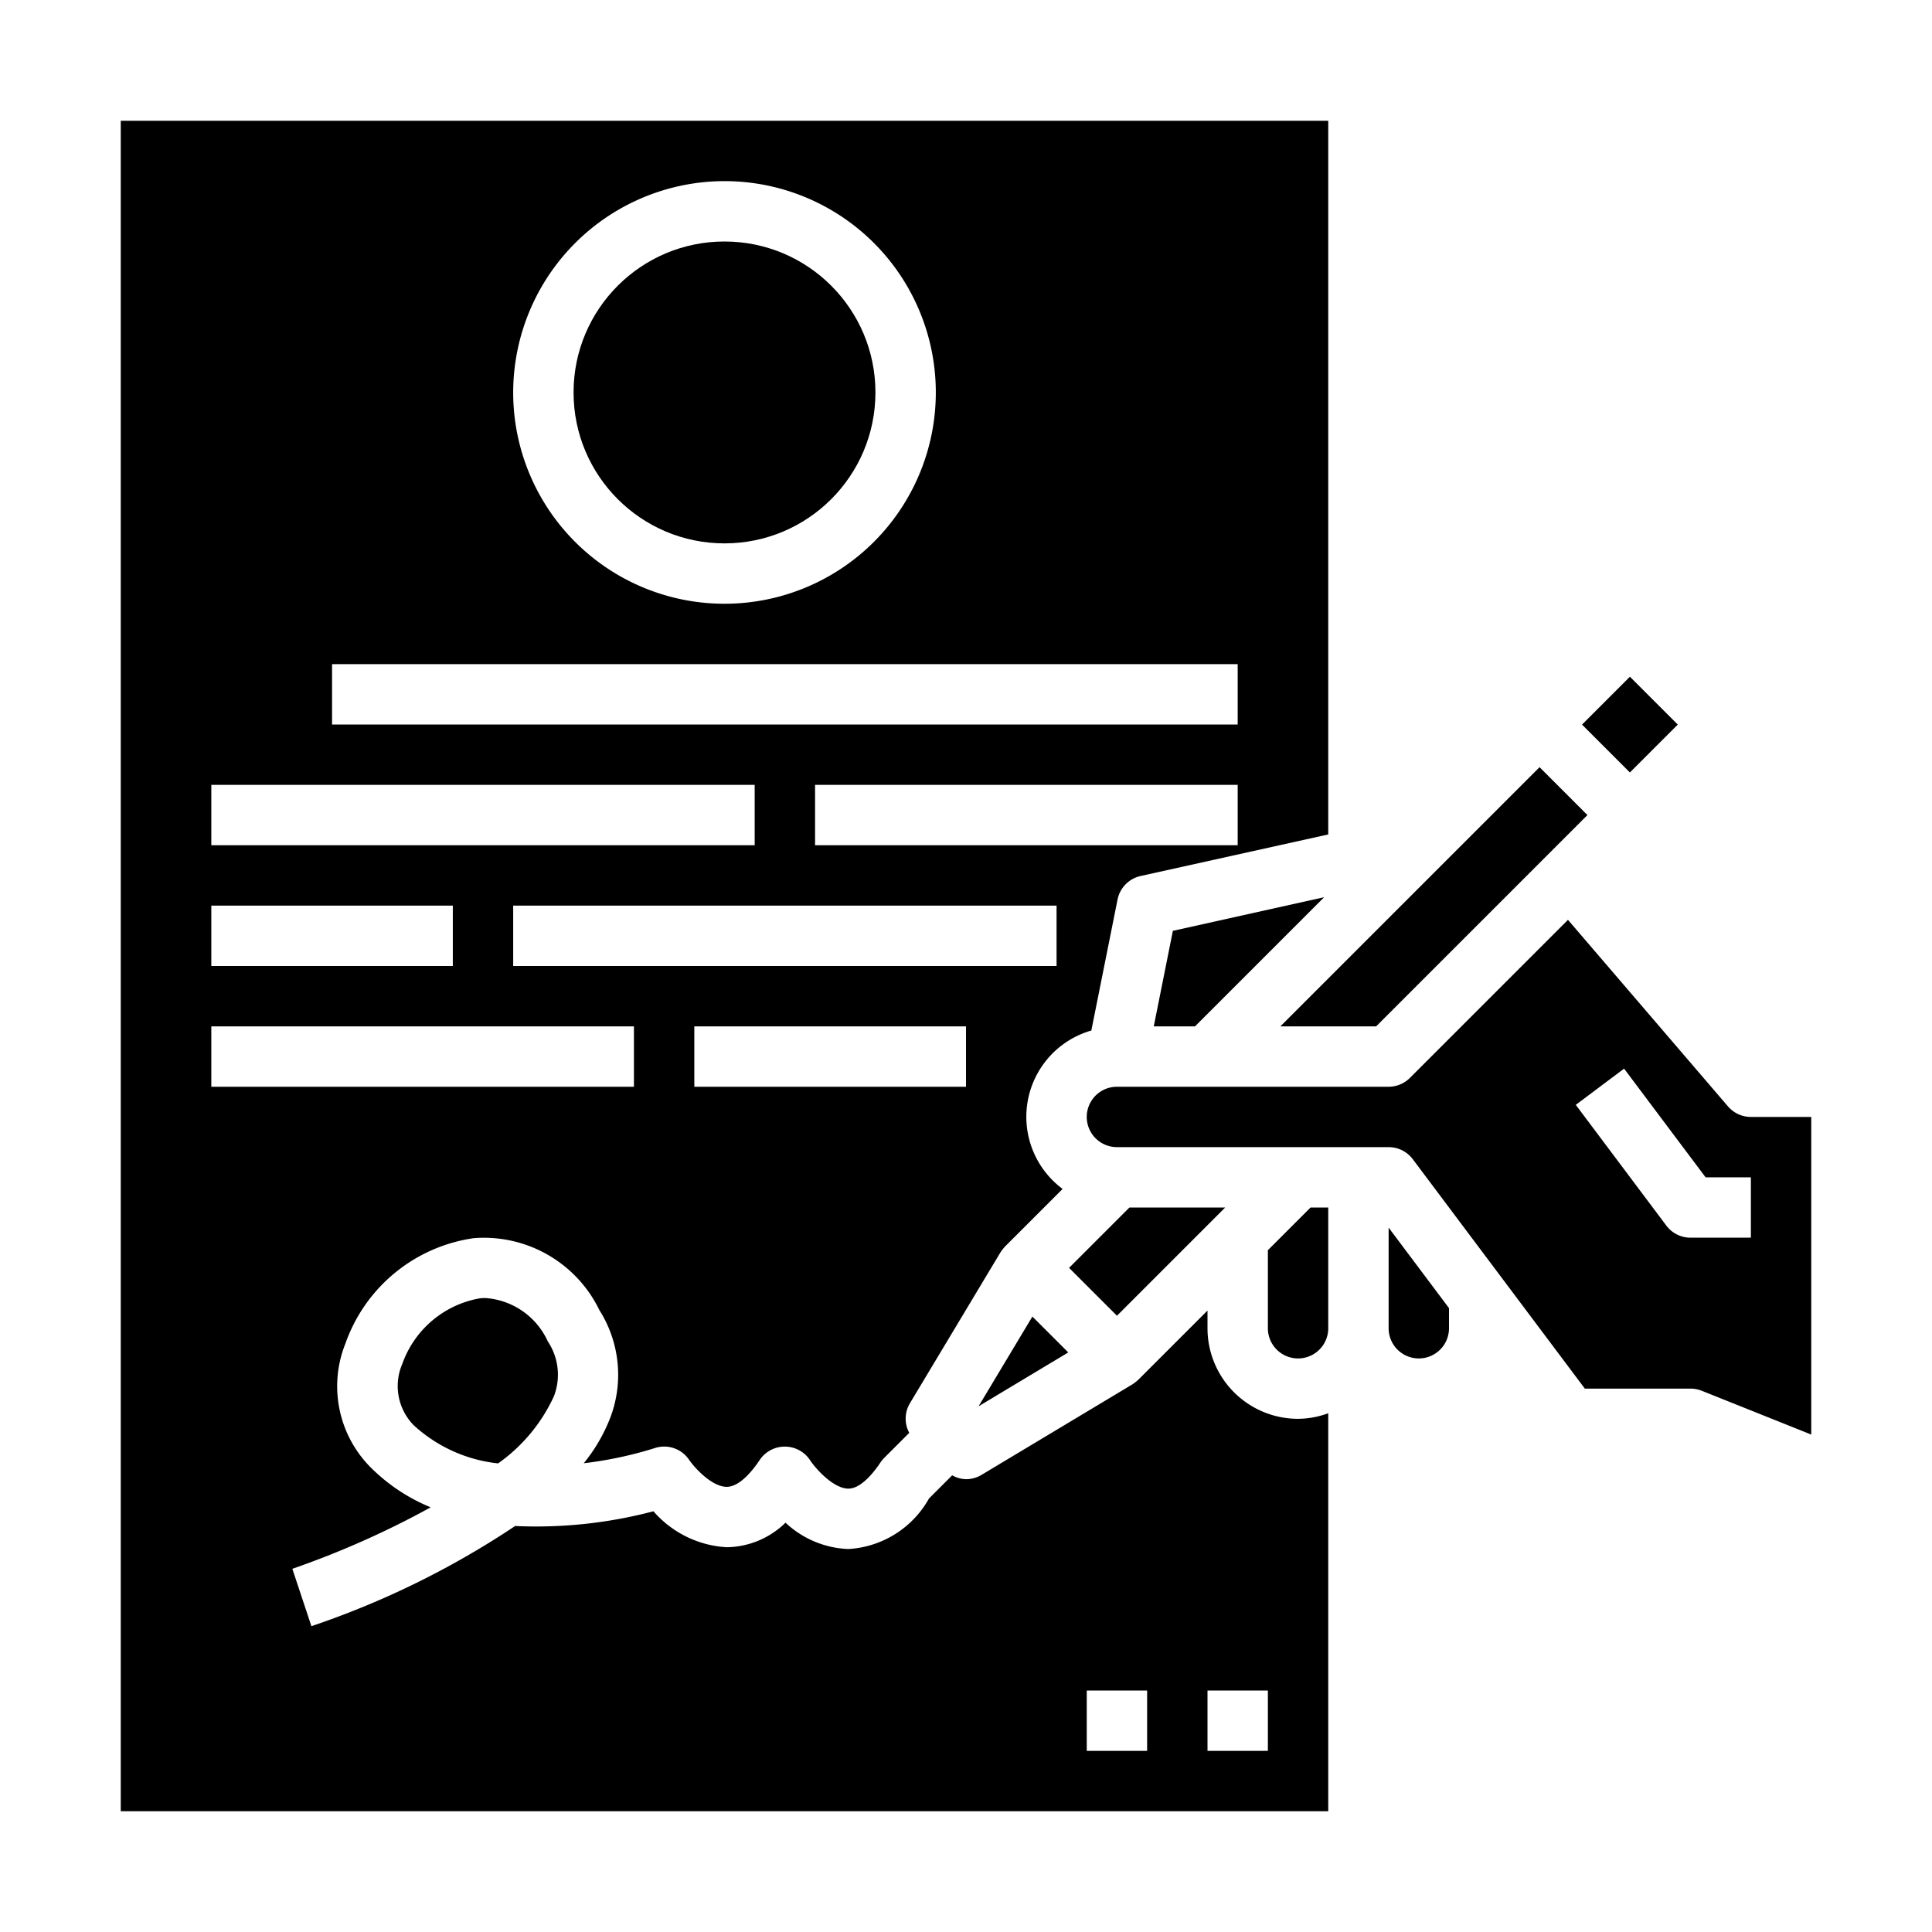
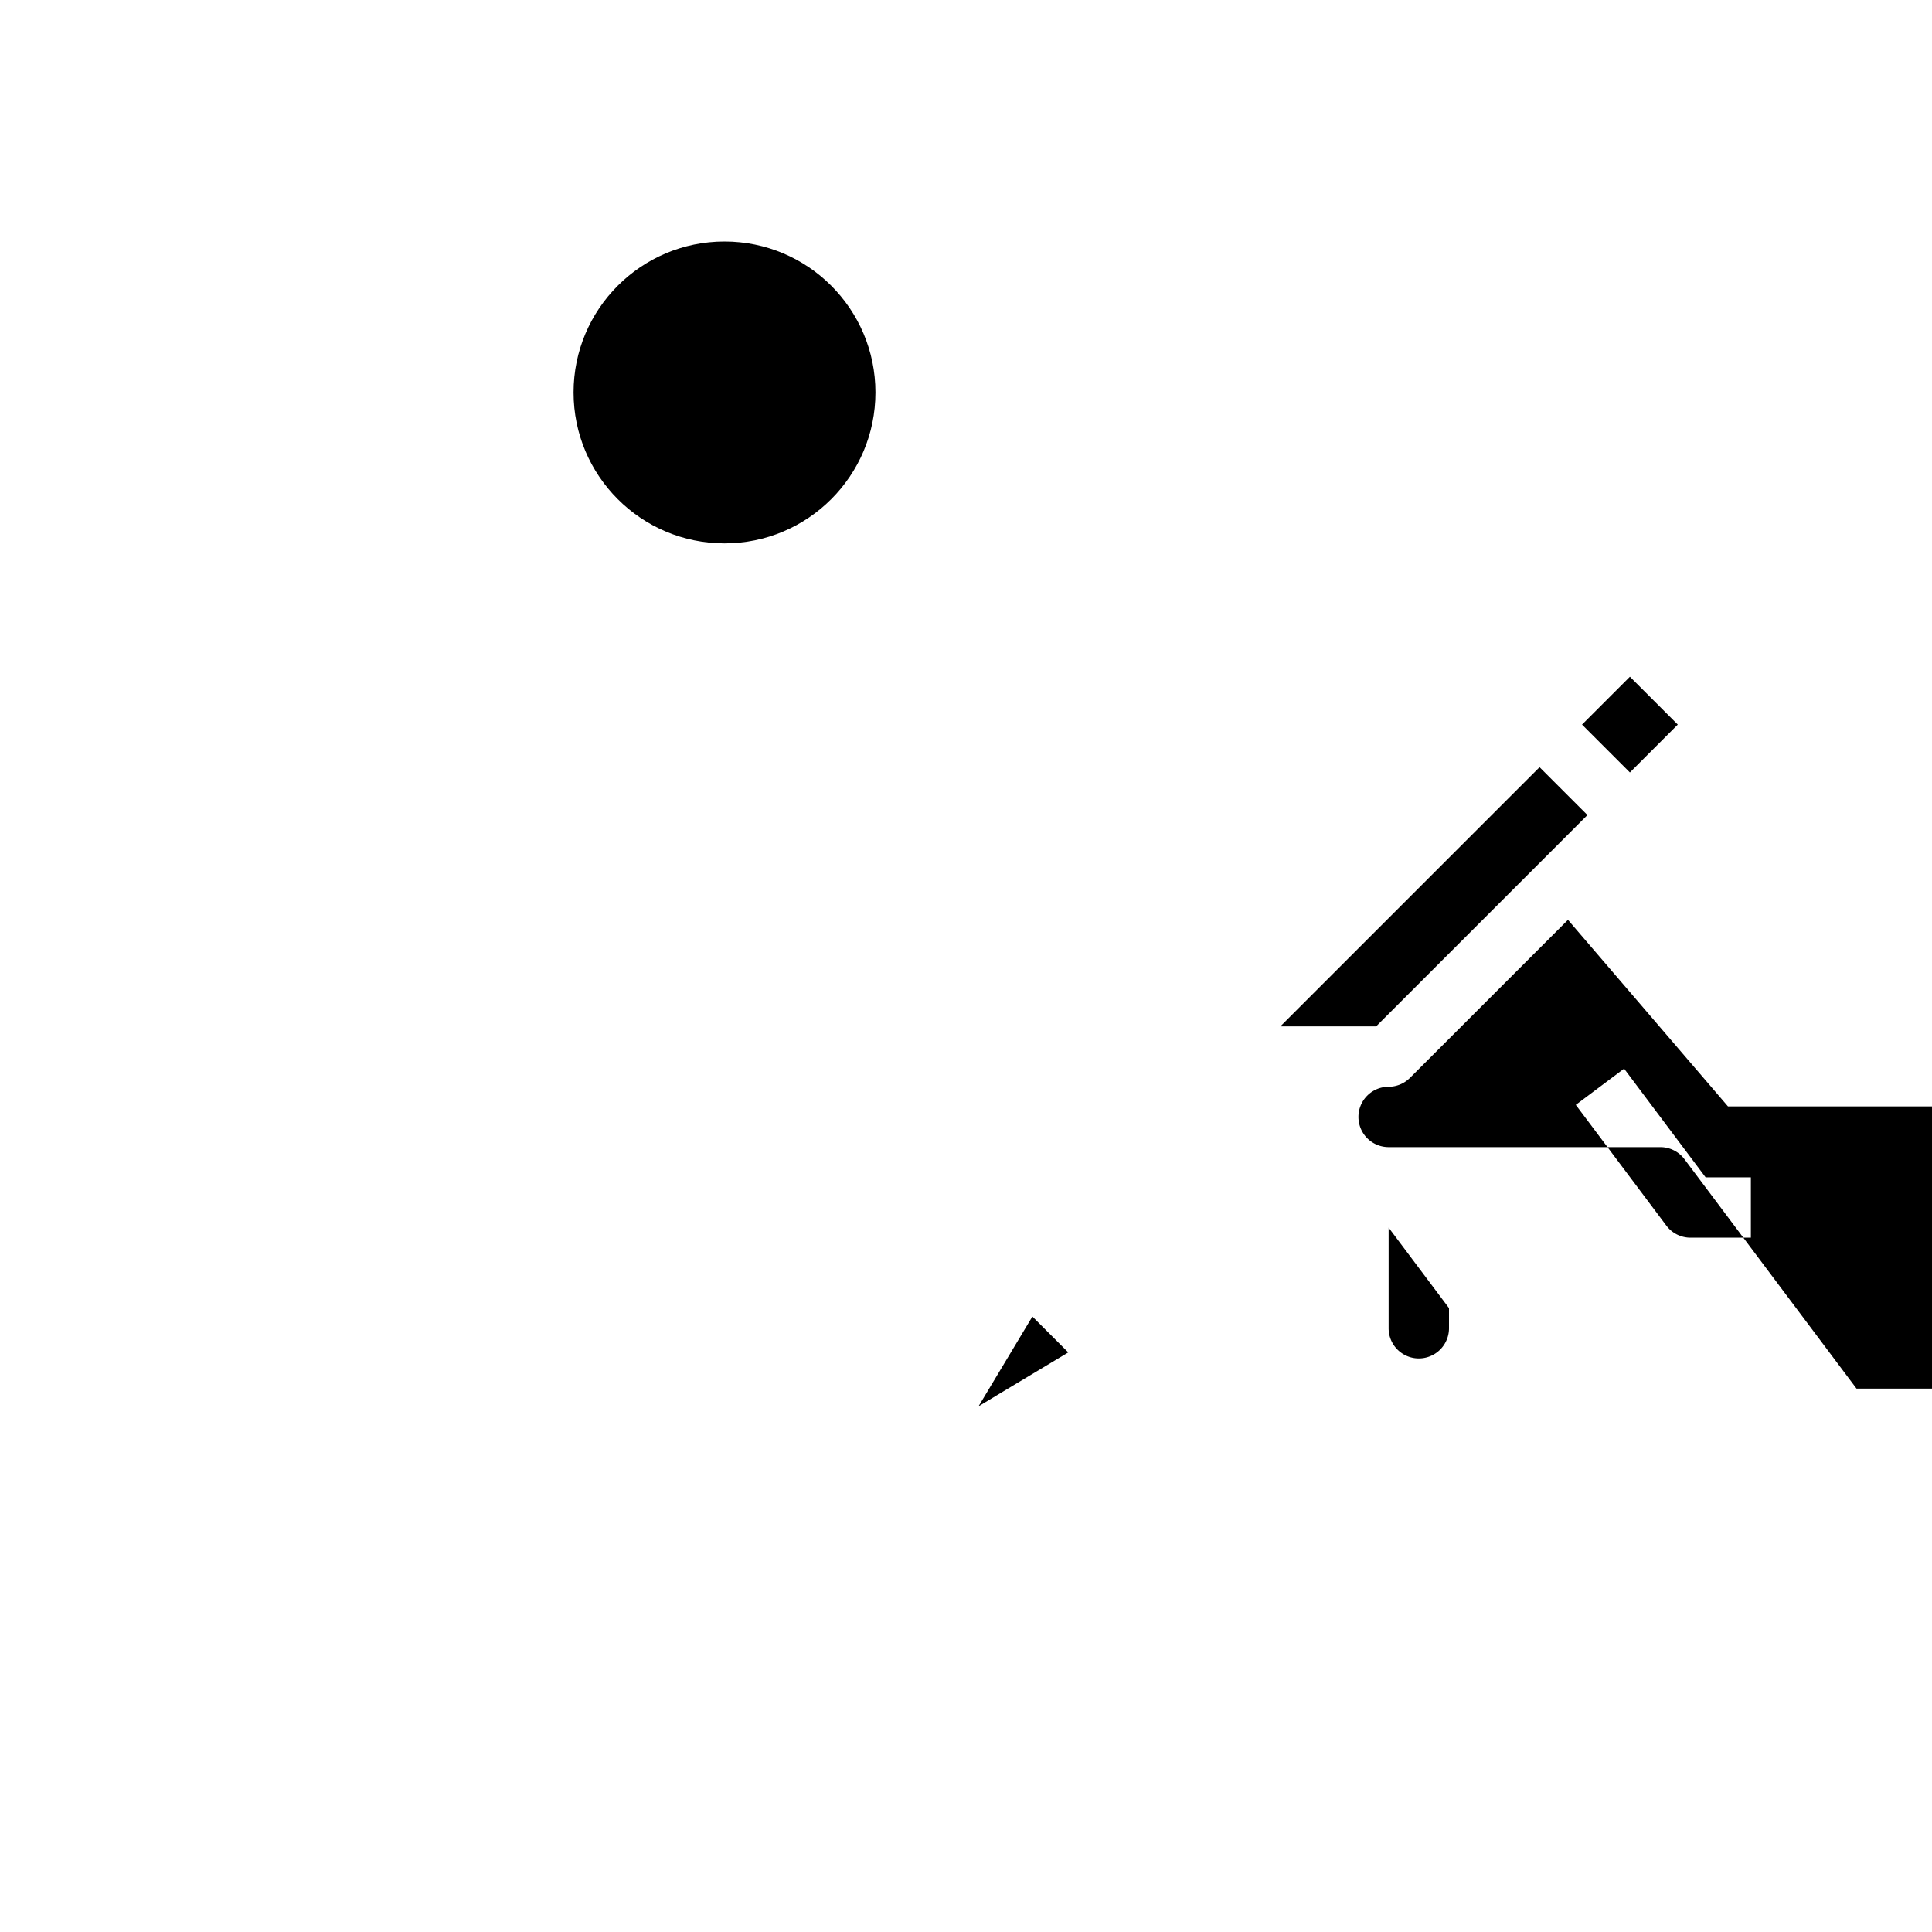
<svg xmlns="http://www.w3.org/2000/svg" height="512" viewBox="0 0 64 64" width="512">
  <g id="Glyph">
-     <path d="m40 44v-.586l-2.293 2.293a1.787 1.787 0 0 1 -.192.15l-5 3a1 1 0 0 1 -.515.143.984.984 0 0 1 -.458-.128l-.768.768a3.273 3.273 0 0 1 -2.668 1.673h-.017a3.219 3.219 0 0 1 -2.068-.872 2.837 2.837 0 0 1 -1.947.813 3.474 3.474 0 0 1 -2.428-1.191 15.228 15.228 0 0 1 -4.582.488 28.616 28.616 0 0 1 -6.748 3.318l-.632-1.9a29.651 29.651 0 0 0 4.583-2.037 6.066 6.066 0 0 1 -1.974-1.308 3.811 3.811 0 0 1 -.847-4.127 5.3 5.3 0 0 1 4.247-3.481 4.25 4.25 0 0 1 4.164 2.386 4 4 0 0 1 .365 3.546 5.581 5.581 0 0 1 -.884 1.524 12.905 12.905 0 0 0 2.346-.5.994.994 0 0 1 1.148.393c.2.287.762.888 1.242.888.436 0 .871-.557 1.091-.888a1 1 0 0 1 .835-.444h.006a1 1 0 0 1 .832.455c.2.3.78.936 1.266.937.421 0 .847-.543 1.063-.868a1.063 1.063 0 0 1 .125-.152l.828-.828a.993.993 0 0 1 .022-.98l3-5a1.787 1.787 0 0 1 .15-.192l1.908-1.908a2.975 2.975 0 0 1 .952-5.248l.868-4.337a1 1 0 0 1 .763-.781l6.217-1.377v-23.642h-40v56h40v-13.184a2.966 2.966 0 0 1 -1 .184 3 3 0 0 1 -3-3zm-8-8h-9v-2h9zm3-4h-18v-2h18zm6-4h-14v-2h14zm-17-22a7 7 0 1 1 -7 7 7.008 7.008 0 0 1 7-7zm-13 16h30v2h-30zm-4 4h18v2h-18zm0 4h8v2h-8zm0 4h14v2h-14zm31 24h-2v-2h2zm4 0h-2v-2h2z" />
-     <path d="m38.22 34h1.366l4.279-4.279-5.012 1.114z" />
    <path d="m32.416 46.585 2.971-1.784-1.188-1.188z" />
    <circle cx="24" cy="13" r="5" />
    <path d="m52.879 22.879h2.243v2.243h-2.243z" transform="matrix(.707 -.707 .707 .707 -1.154 45.213)" />
    <path d="m46 44a1 1 0 0 0 2 0v-.667l-2-2.666z" />
    <path d="m45.586 34 7-7-1.586-1.586-8.586 8.586z" />
-     <path d="m57.241 36.65-5.3-6.179-5.236 5.236a1 1 0 0 1 -.705.293h-9a1 1 0 0 0 0 2h9a1 1 0 0 1 .8.4l5.7 7.6h3.5a1.012 1.012 0 0 1 .372.071l3.628 1.452v-10.523h-2a1 1 0 0 1 -.759-.35zm.759 4.35h-2a1 1 0 0 1 -.8-.4l-3-4 1.6-1.2 2.7 3.6h1.5z" />
-     <path d="m42 41.414v2.586a1 1 0 0 0 2 0v-4h-.586z" />
-     <path d="m37.414 40-2 2 1.586 1.586 3.586-3.586z" />
-     <path d="m16.089 43c-.066 0-.132 0-.2.01a3.333 3.333 0 0 0 -2.56 2.165 1.853 1.853 0 0 0 .377 2.039 4.9 4.9 0 0 0 2.794 1.263 5.563 5.563 0 0 0 1.847-2.219 1.984 1.984 0 0 0 -.2-1.822 2.455 2.455 0 0 0 -2.058-1.436z" />
+     <path d="m57.241 36.65-5.3-6.179-5.236 5.236a1 1 0 0 1 -.705.293a1 1 0 0 0 0 2h9a1 1 0 0 1 .8.4l5.7 7.6h3.5a1.012 1.012 0 0 1 .372.071l3.628 1.452v-10.523h-2a1 1 0 0 1 -.759-.35zm.759 4.35h-2a1 1 0 0 1 -.8-.4l-3-4 1.6-1.2 2.7 3.6h1.5z" />
  </g>
</svg>